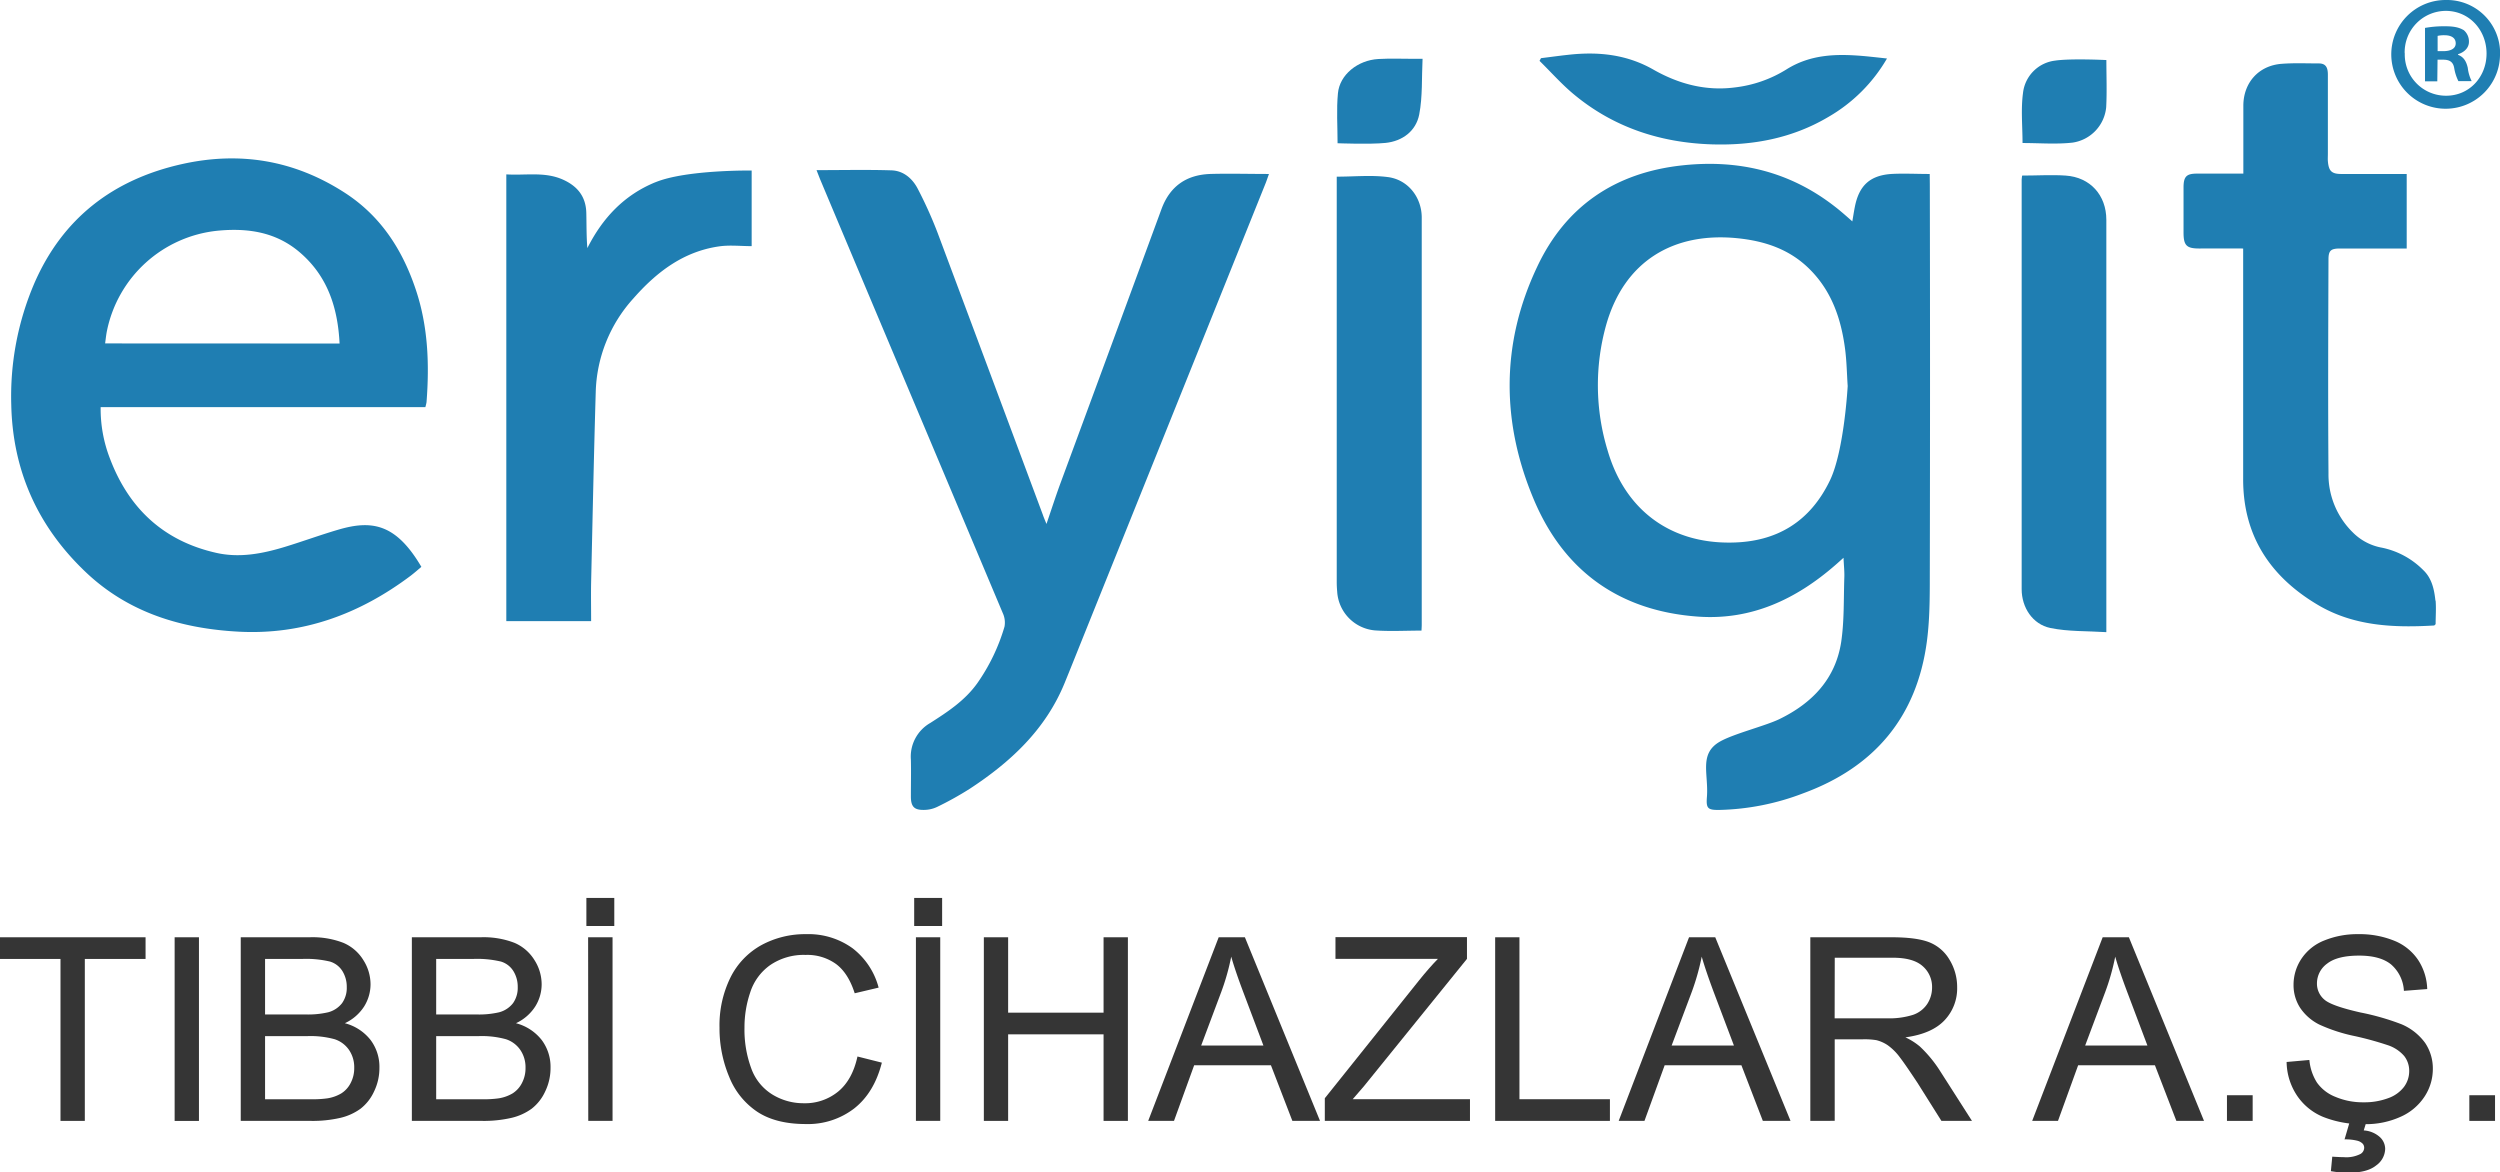
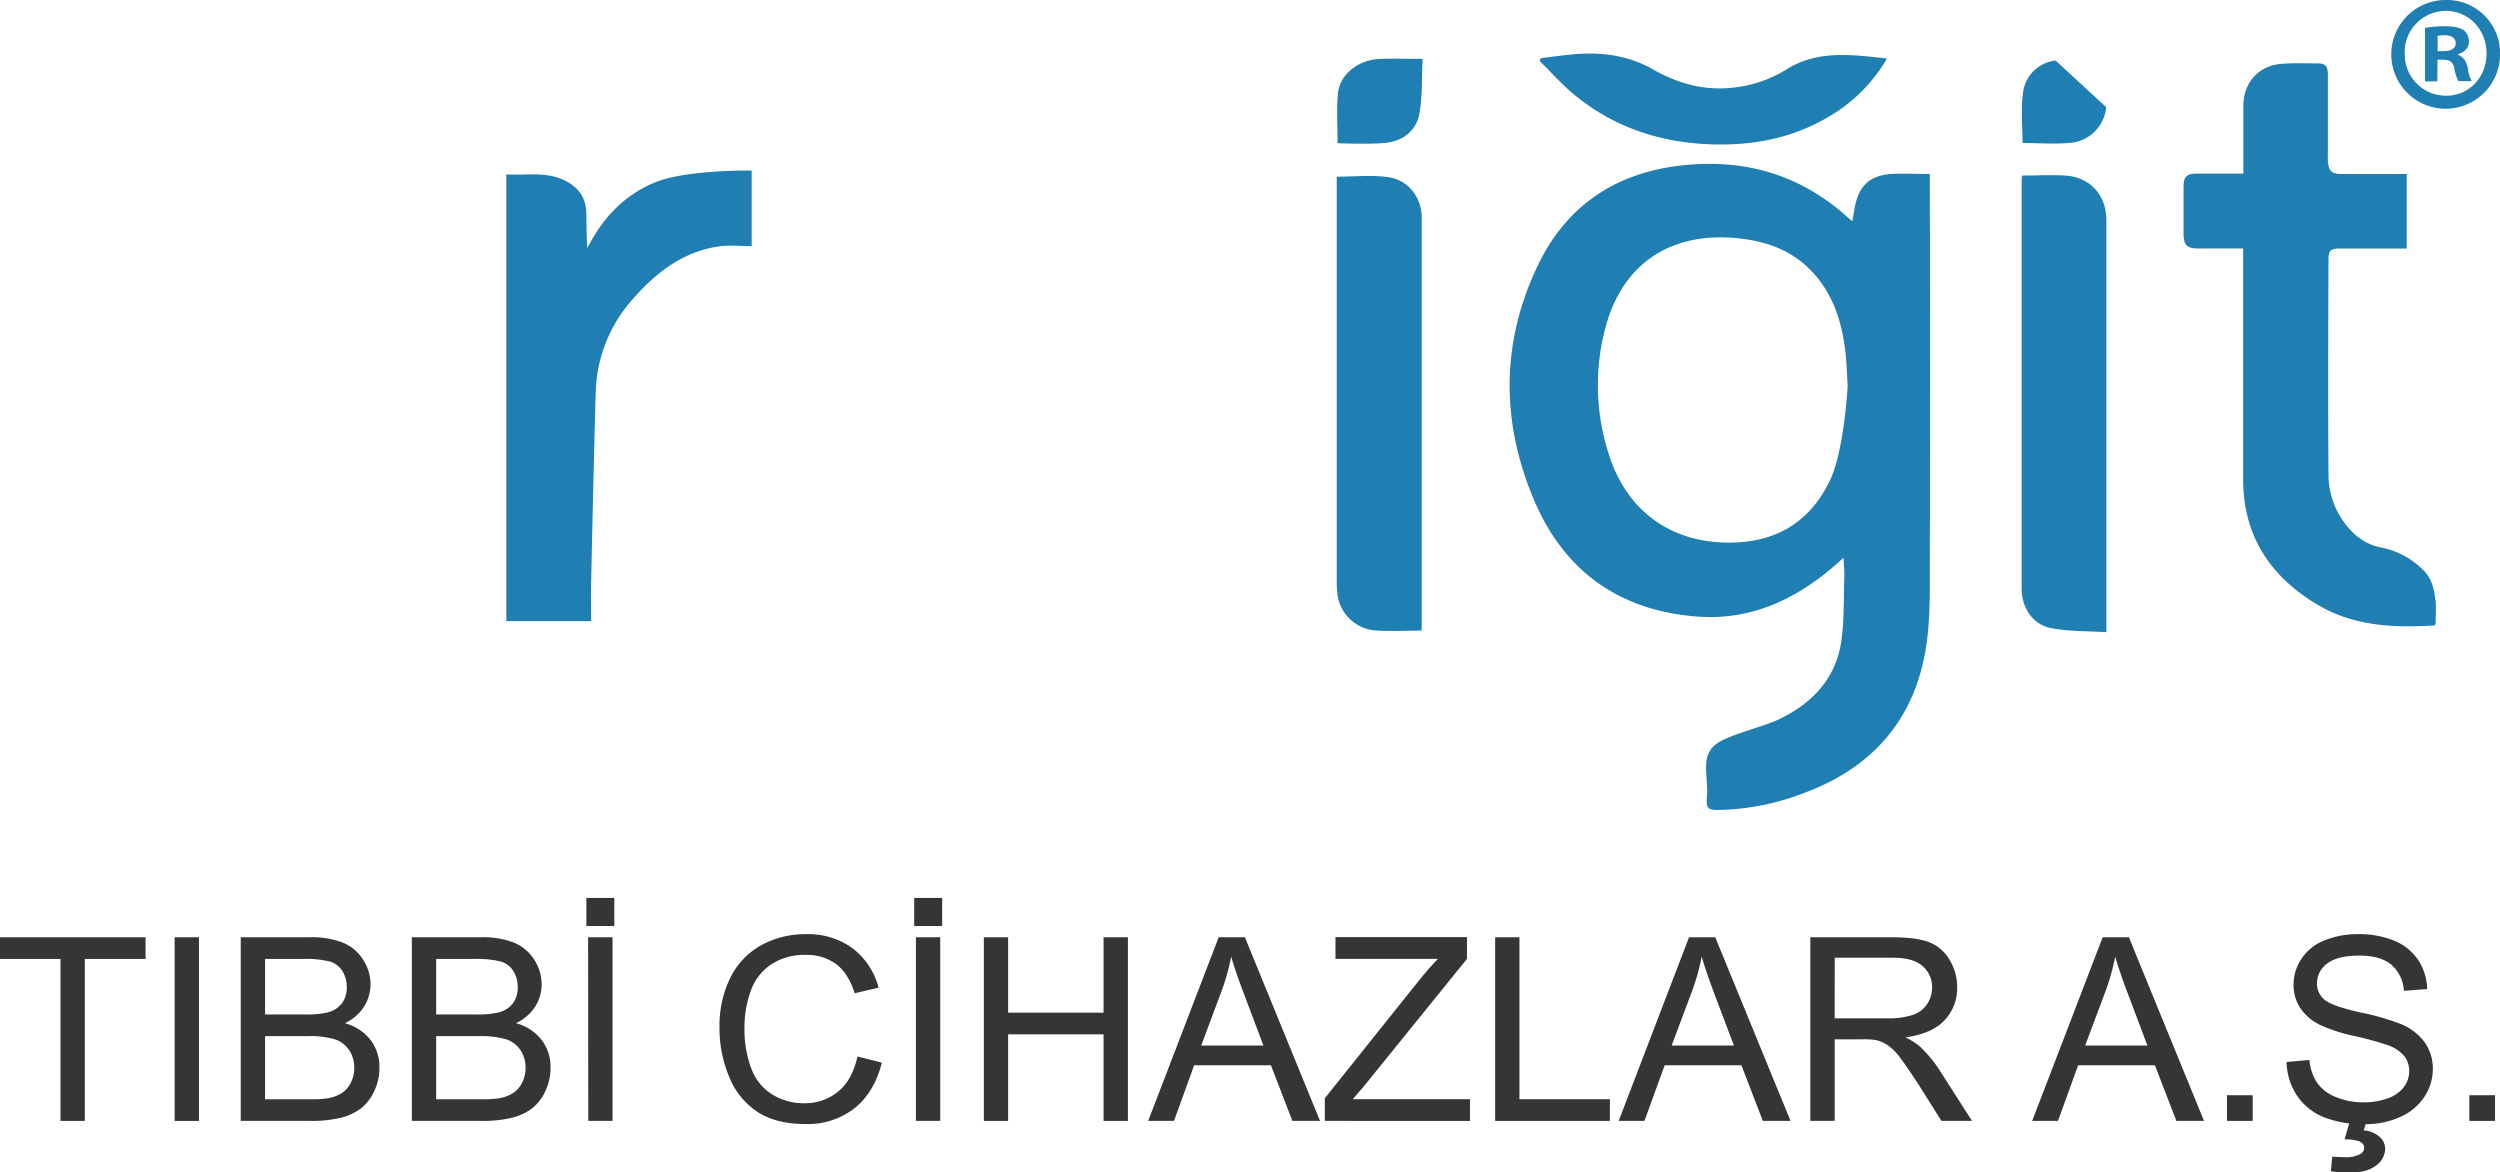
<svg xmlns="http://www.w3.org/2000/svg" viewBox="0 0 689.74 323.46">
  <title>Asset 1eryiğit tıbbi cihazlar A.Ş. logo</title>
  <g id="Layer_2" data-name="Layer 2">
    <g id="Layer_1-2" data-name="Layer 1">
      <path d="M532.4,48c-3.78,0-7.22-.2-10.64,0-5.87.42-8.83,3.2-10,9-.25,1.22-.43,2.46-.71,4.08,0,0-3.17-2.84-4.71-4-12.48-9.77-26.65-13.15-42.25-11.45-18.45,2-32.14,11.25-40,28-10,21.1-9.92,42.9-.88,64.27,8.39,19.88,23.87,30.73,45.4,32.23,14.62,1,26.93-4.8,37.76-14.24.69-.59,1.35-1.2,2.25-2,.09,2.13.29,3.81.22,5.5-.2,5.93,0,11.94-.87,17.77-1.58,10.17-8,16.83-17,21.22-3.94,1.91-12.66,4.05-16.46,6.23-5.86,3.36-3.07,8.92-3.58,15.29-.24,3.13.21,3.59,3.4,3.56a68.56,68.56,0,0,0,23.11-4.57c19.63-7.18,31.38-21,34.17-41.87.91-6.81.8-13.77.82-20.66q.11-52.7,0-105.38Zm-22.74,62.24c0-.13,0-.32,0-.57,0,.23,0,.43,0,.57m.11-3.34c0,.36,0,.71,0,1s0,.79,0,1.17c0-.32,0-.71,0-1.17s0-.76,0-1,0-.24,0-.37-.94,17.77-4.89,26c-5.49,11.44-14.73,17-27.16,17.16-16.9.28-29.39-9-34.17-25.36a61.67,61.67,0,0,1-.39-34.77c5-17.52,18.56-25.62,36.22-23.83,7.46.76,14.28,3,19.78,8.43,6.17,6.07,8.78,13.74,9.88,22.06.45,3.41.5,6.87.73,10.31,0,0,0,.14,0,.37m.61-46.39h0" fill="#1f7eb2" fill-rule="evenodd" />
-       <path d="M95,53.1c-13.85-8.9-28.77-11.39-44.74-7.84-19,4.23-33,14.92-40.83,33a79.1,79.1,0,0,0-6.32,33.5c.41,18.27,7.42,33.64,20.58,46.12,11.8,11.19,26.42,15.57,42.24,16.4,17.7.92,33.34-4.89,47.39-15.45,1-.77,2-1.64,2.93-2.44-7-11.92-13.65-13-23-10.23-4.9,1.44-9.71,3.21-14.59,4.7-6.21,1.9-12.56,3.13-19,1.67-14.51-3.27-24.13-12.24-29.35-26.08a37.89,37.89,0,0,1-2.54-14.13h89.59s.28-1,.32-1.39c.81-10.55.42-21-3-31.13C111,68.83,105,59.52,95,53.1M29,94.75c.17-1.23.28-2.37.51-3.49A34.74,34.74,0,0,1,59.89,63.67c8.48-.84,16.37.33,23,6.11,7.52,6.53,10.31,15.16,10.8,25Z" fill="#1f7eb2" fill-rule="evenodd" />
-       <path d="M333.81,48c-6.45.25-11,3.34-13.33,9.6q-13.89,37.77-27.83,75.52c-1.33,3.59-2.5,7.25-3.93,11.44-.5-1.23-.78-1.87-1-2.53q-14.47-38.85-29-77.69a116.15,116.15,0,0,0-5.49-12.21c-1.46-2.84-3.92-5-7.22-5.13-6.8-.22-13.6-.06-20.73-.06,0,0,.7,1.82,1,2.56q9.58,22.8,19.19,45.6,15.6,37,31.17,74a6.24,6.24,0,0,1,.5,3.79,53.11,53.11,0,0,1-7.49,15.58c-3.43,4.82-8.2,7.93-13,11a10.69,10.69,0,0,0-5.34,10.12c.08,3.38,0,6.77,0,10.15,0,2.79.89,3.77,3.65,3.71a8.51,8.51,0,0,0,3.56-.81,89.82,89.82,0,0,0,9-5c11.28-7.38,20.91-16.3,26.18-29.14,1.78-4.35,3.51-8.7,5.26-13.06L349,51c.38-.91.69-1.85,1.1-3-5.65,0-11-.16-16.33,0M225.4,47.27h0" fill="#1f7eb2" fill-rule="evenodd" />
      <path d="M671.92,165.7c-.32-3.09-1-6.19-3.36-8.42a22.39,22.39,0,0,0-11.42-6.18,15.06,15.06,0,0,1-8-4.2,22.37,22.37,0,0,1-6.72-16.27c-.15-19.68-.07-39.38,0-59.07,0-2.46.67-3,3.24-3,5.34,0,10.69,0,16,0H664V48h-2.45c-5.2,0-10.39,0-15.58,0-2.7,0-3.5-.83-3.72-3.54-.05-.65,0-1.32,0-2,0-7.27,0-14.55,0-21.82,0-1.75-.38-3.13-2.46-3.14-3.44,0-6.89-.16-10.31.11-6.35.49-10.54,5.22-10.55,11.57q0,6.16,0,12.34V47.9H606.11c-2.85,0-3.65.8-3.68,3.68,0,4.19,0,8.38,0,12.57,0,3.67.88,4.45,4.6,4.41s7.73,0,11.85,0v2.94c0,20.21,0,40.42,0,60.62-.05,15.63,7.42,26.87,20.36,34.62,9.94,6,21.06,6.5,32.31,5.83.11,0,.21-.17.43-.36,0-2.11.17-4.33,0-6.5" fill="#1f7eb2" fill-rule="evenodd" />
      <path d="M207.35,47.05l-1.22-.11,1.22.11" fill="#1f7eb2" fill-rule="evenodd" />
-       <path d="M206.13,46.94l-1.06-.09,1.06.09" fill="#1f7eb2" fill-rule="evenodd" />
      <path d="M180.86,50.26c-8.63,3.52-14.61,9.85-18.81,18.19-.27-3.31-.21-6.52-.29-9.73-.11-4.44-2.39-7.33-6.39-9.14-5.07-2.29-10.32-1.13-15.68-1.47V171.36h23.4c0-3.7-.07-7.22,0-10.73.4-17.47.75-34.94,1.27-52.41a40,40,0,0,1,10.34-25.83c6.38-7.28,13.82-13,23.68-14.41,2.9-.43,5.92-.07,9-.07V47.05s-18-.25-26.49,3.21" fill="#1f7eb2" fill-rule="evenodd" />
      <path d="M569.9,48.44c-3.92-.26-7.87,0-12,0,0,0-.13.8-.13,1.09q0,56.52,0,113.05c0,5,3,9.66,7.91,10.68s10.19.81,15.45,1.15V171.5q0-55.42,0-110.85c0-6.79-4.44-11.76-11.24-12.21" fill="#1f7eb2" fill-rule="evenodd" />
      <path d="M382.94,48.86c-4.57-.61-9.28-.12-14.14-.12V160.53q0,1.32.12,2.64a11.43,11.43,0,0,0,10.36,10.75c4.21.31,8.46.06,12.9.06,0,0,.07-1.11.07-1.54q0-56.2,0-112.41c0-5.52-3.71-10.42-9.3-11.17m9.25,125c0-.15,0-.39,0,0" fill="#1f7eb2" fill-rule="evenodd" />
      <path d="M434.27,26.07c11,9.13,23.93,13.32,38.07,13.76,11.3.35,22.13-1.69,32-7.51a44.2,44.2,0,0,0,16.27-16.18s-4.61-.52-6.72-.7c-7.3-.61-14.38-.45-21,3.7a34.41,34.41,0,0,1-14.41,5c-7.94,1-15.34-1-22.13-4.83C448.9,15,441,14.19,432.67,15.12c-2.51.27-5,.62-7.52.93l-.4.74c3.17,3.11,6.12,6.47,9.52,9.28m85.7-10h0" fill="#1f7eb2" fill-rule="evenodd" />
      <path d="M380.29,16.28c-5.7.32-10.69,4.34-11.16,9.46-.43,4.49-.1,9.06-.1,13.78,0,0,8.91.35,13.24-.09,4.64-.48,8.4-3.25,9.29-7.86.95-4.93.66-10.12.92-15.34h-2.32c-3.29,0-6.59-.14-9.87.05" fill="#1f7eb2" fill-rule="evenodd" />
-       <path d="M567.14,16.71a10.11,10.11,0,0,0-9,8.94c-.61,4.52-.13,9.19-.13,13.81,4.63,0,9.26.39,13.78-.11a10.89,10.89,0,0,0,9.3-9.78c.23-4.31.05-8.64.05-13,0,0-9.45-.48-14,.13" fill="#1f7eb2" fill-rule="evenodd" />
+       <path d="M567.14,16.71a10.11,10.11,0,0,0-9,8.94c-.61,4.52-.13,9.19-.13,13.81,4.63,0,9.26.39,13.78-.11a10.89,10.89,0,0,0,9.3-9.78" fill="#1f7eb2" fill-rule="evenodd" />
      <path d="M689.74,14.68A15,15,0,1,1,674.77,0a14.68,14.68,0,0,1,15,14.68m-26.3,0a11.36,11.36,0,0,0,11.42,11.73c6.41,0,11.14-5.19,11.14-11.64S681.27,3,674.77,3a11.4,11.4,0,0,0-11.33,11.73m9,7.7h-3.39V7.7a29.38,29.38,0,0,1,5.62-.45c2.76,0,4,.45,5.08,1.08a4.07,4.07,0,0,1,1.42,3.22c0,1.61-1.24,2.86-3,3.4v.18c1.43.54,2.23,1.61,2.68,3.58a11,11,0,0,0,1.07,3.67h-3.66a12.71,12.71,0,0,1-1.15-3.58c-.27-1.61-1.16-2.33-3-2.33h-1.6Zm.09-8.32h1.6c1.88,0,3.39-.63,3.39-2.15,0-1.35-1-2.24-3.12-2.24a8,8,0,0,0-1.87.18Z" fill="#1f7eb2" />
      <polygon points="16.69 309.25 16.69 264.57 0 264.57 0 258.59 40.16 258.59 40.16 264.57 23.4 264.57 23.4 309.25 16.69 309.25" fill="#353535" />
      <rect x="48.18" y="258.59" width="6.71" height="50.67" fill="#353535" />
      <path d="M66.42,309.25V258.59h19a23.48,23.48,0,0,1,9.32,1.54,11.9,11.9,0,0,1,5.49,4.73,12.44,12.44,0,0,1,2,6.69,11.57,11.57,0,0,1-1.76,6.12,12.64,12.64,0,0,1-5.33,4.63,13.26,13.26,0,0,1,7.07,4.59,12.32,12.32,0,0,1,2.47,7.68,14.77,14.77,0,0,1-1.5,6.61,12.7,12.7,0,0,1-3.72,4.72,15.49,15.49,0,0,1-5.54,2.51,34.07,34.07,0,0,1-8.18.84Zm6.71-29.37h11a24.47,24.47,0,0,0,6.39-.59,7.14,7.14,0,0,0,3.85-2.52,7.25,7.25,0,0,0,1.3-4.43,8.21,8.21,0,0,0-1.21-4.44A6.11,6.11,0,0,0,91,265.28a28.48,28.48,0,0,0-7.7-.71H73.13Zm0,23.4H85.74a29,29,0,0,0,4.57-.25,10.76,10.76,0,0,0,3.87-1.38,7.24,7.24,0,0,0,2.55-2.82,8.77,8.77,0,0,0,1-4.26,8.44,8.44,0,0,0-1.46-4.93,7.69,7.69,0,0,0-4-2.94,25.17,25.17,0,0,0-7.41-.84H73.13Z" fill="#353535" />
      <path d="M113.63,309.25V258.59h19a23.48,23.48,0,0,1,9.32,1.54,12,12,0,0,1,5.49,4.73,12.44,12.44,0,0,1,2,6.69,11.57,11.57,0,0,1-1.76,6.12,12.64,12.64,0,0,1-5.33,4.63,13.26,13.26,0,0,1,7.07,4.59,12.32,12.32,0,0,1,2.47,7.68,14.77,14.77,0,0,1-1.5,6.61,12.7,12.7,0,0,1-3.72,4.72,15.49,15.49,0,0,1-5.54,2.51,34.07,34.07,0,0,1-8.18.84Zm6.71-29.37h10.95a24.51,24.51,0,0,0,6.4-.59,7.14,7.14,0,0,0,3.85-2.52,7.31,7.31,0,0,0,1.3-4.43,8.21,8.21,0,0,0-1.21-4.44,6.11,6.11,0,0,0-3.46-2.62,28.56,28.56,0,0,0-7.71-.71H120.34Zm0,23.4H133a28.8,28.8,0,0,0,4.56-.25,10.74,10.74,0,0,0,3.88-1.38,7.31,7.31,0,0,0,2.55-2.82,8.77,8.77,0,0,0,1-4.26,8.44,8.44,0,0,0-1.46-4.93,7.69,7.69,0,0,0-4-2.94,25.2,25.2,0,0,0-7.42-.84H120.34Z" fill="#353535" />
      <path d="M161.78,247.74h7.7v7.74h-7.7Zm.48,10.85H169v50.66h-6.7Z" fill="#353535" />
      <path d="M236.6,291.49l6.7,1.69q-2.1,8.26-7.58,12.6a20.92,20.92,0,0,1-13.39,4.34q-8.21,0-13.33-3.34a20.82,20.82,0,0,1-7.81-9.66,34.53,34.53,0,0,1-2.68-13.58,29.84,29.84,0,0,1,3-13.81,20.73,20.73,0,0,1,8.6-9,25.25,25.25,0,0,1,12.29-3,20.79,20.79,0,0,1,12.79,3.87,20.14,20.14,0,0,1,7.22,10.88l-6.6,1.56q-1.77-5.54-5.12-8.05a13.56,13.56,0,0,0-8.43-2.53,16.41,16.41,0,0,0-9.76,2.8,14.7,14.7,0,0,0-5.51,7.52,30,30,0,0,0-1.59,9.73,30.79,30.79,0,0,0,1.88,11.28,14,14,0,0,0,5.86,7.21,16.4,16.4,0,0,0,8.6,2.38,14.39,14.39,0,0,0,9.54-3.25q3.9-3.24,5.29-9.64" fill="#353535" />
      <path d="M252.22,247.74h7.71v7.74h-7.71Zm.48,10.85h6.71v50.66H252.7Z" fill="#353535" />
      <polygon points="271.44 309.25 271.44 258.59 278.14 258.59 278.14 279.39 304.47 279.39 304.47 258.59 311.18 258.59 311.18 309.25 304.47 309.25 304.47 285.37 278.14 285.37 278.14 309.25 271.44 309.25" fill="#353535" />
      <path d="M316.78,309.25l19.45-50.66h7.23l20.73,50.66h-7.63l-5.91-15.34H329.46l-5.56,15.34Zm14.62-20.8h17.17l-5.28-14q-2.43-6.39-3.6-10.51a63.32,63.32,0,0,1-2.73,9.68Z" fill="#353535" />
      <path d="M365.51,309.25V303l25.95-32.45c1.84-2.3,3.6-4.31,5.25-6H368.45v-6h36.28v6l-28.44,35.15-3.08,3.56h32.35v6Z" fill="#353535" />
      <polygon points="412.51 309.25 412.51 258.59 419.21 258.59 419.21 303.27 444.17 303.27 444.17 309.25 412.51 309.25" fill="#353535" />
      <path d="M446.59,309.25,466,258.59h7.23L494,309.25h-7.64l-5.91-15.34H459.27l-5.57,15.34Zm14.61-20.8h17.18l-5.29-14q-2.41-6.39-3.59-10.51a65.69,65.69,0,0,1-2.73,9.68Z" fill="#353535" />
      <path d="M499.46,309.25V258.59h22.47q6.77,0,10.3,1.36a11.3,11.3,0,0,1,5.63,4.83,14.42,14.42,0,0,1,2.11,7.63,12.75,12.75,0,0,1-3.49,9.09q-3.5,3.71-10.79,4.7a17.73,17.73,0,0,1,4,2.53,34.75,34.75,0,0,1,5.56,6.74l8.81,13.78h-8.43L529,298.71c-2-3-3.58-5.36-4.84-7a15,15,0,0,0-3.41-3.38,9.87,9.87,0,0,0-3.05-1.35,20.45,20.45,0,0,0-3.74-.24h-7.77v22.49Zm6.71-28.3h14.41a21.75,21.75,0,0,0,7.19-.95,7.69,7.69,0,0,0,3.94-3,8.31,8.31,0,0,0,1.34-4.55,7.57,7.57,0,0,0-2.61-5.91c-1.74-1.54-4.48-2.31-8.24-2.31h-16Z" fill="#353535" />
      <path d="M560.67,309.25l19.45-50.66h7.23l20.73,50.66h-7.63l-5.91-15.34H573.35l-5.56,15.34Zm14.62-20.8h17.17l-5.28-14q-2.43-6.39-3.6-10.51a63.32,63.32,0,0,1-2.73,9.68Z" fill="#353535" />
      <rect x="614.41" y="302.17" width="7.09" height="7.08" fill="#353535" />
      <path d="M630.82,293l6.33-.56a13.87,13.87,0,0,0,2.09,6.24,11.31,11.31,0,0,0,5.1,3.94,19.3,19.3,0,0,0,7.77,1.5,18.67,18.67,0,0,0,6.78-1.14,9.42,9.42,0,0,0,4.37-3.12,7.3,7.3,0,0,0,1.43-4.34,6.62,6.62,0,0,0-1.38-4.17,10.21,10.21,0,0,0-4.56-3,89.39,89.39,0,0,0-9-2.48,45.48,45.48,0,0,1-9.78-3.16,13.67,13.67,0,0,1-5.41-4.72,11.51,11.51,0,0,1-1.78-6.3,12.87,12.87,0,0,1,2.18-7.17,13.49,13.49,0,0,1,6.36-5.07,24.1,24.1,0,0,1,9.29-1.72,25.4,25.4,0,0,1,9.94,1.81,14.36,14.36,0,0,1,6.62,5.34,15.41,15.41,0,0,1,2.49,8l-6.43.49a10.38,10.38,0,0,0-3.51-7.26c-2-1.64-4.94-2.46-8.83-2.46-4.06,0-7,.75-8.87,2.23a6.71,6.71,0,0,0-2.78,5.38,5.76,5.76,0,0,0,2,4.49q1.93,1.77,10.11,3.61a67.94,67.94,0,0,1,11.22,3.23,15.49,15.49,0,0,1,6.53,5.17,12.65,12.65,0,0,1,2.11,7.21,13.84,13.84,0,0,1-2.32,7.62,15.22,15.22,0,0,1-6.65,5.56,23.12,23.12,0,0,1-9.77,2,29.07,29.07,0,0,1-11.52-2,16,16,0,0,1-7.29-6,17.09,17.09,0,0,1-2.79-9.1m16,21.25,1.79-6.12h4.63l-1.14,3.7a7.33,7.33,0,0,1,4.43,1.82,4.48,4.48,0,0,1,1.48,3.26,5.77,5.77,0,0,1-2.49,4.58q-2.47,2-7.49,2a26.16,26.16,0,0,1-5-.42l.38-4c1.47.09,2.56.14,3.25.14a8.49,8.49,0,0,0,4.56-.9,2,2,0,0,0,1-1.69,1.67,1.67,0,0,0-.4-1.11,3.11,3.11,0,0,0-1.46-.83,13.46,13.46,0,0,0-3.56-.38" fill="#353535" />
      <rect x="681.28" y="302.17" width="7.09" height="7.08" fill="#353535" />
    </g>
  </g>
</svg>